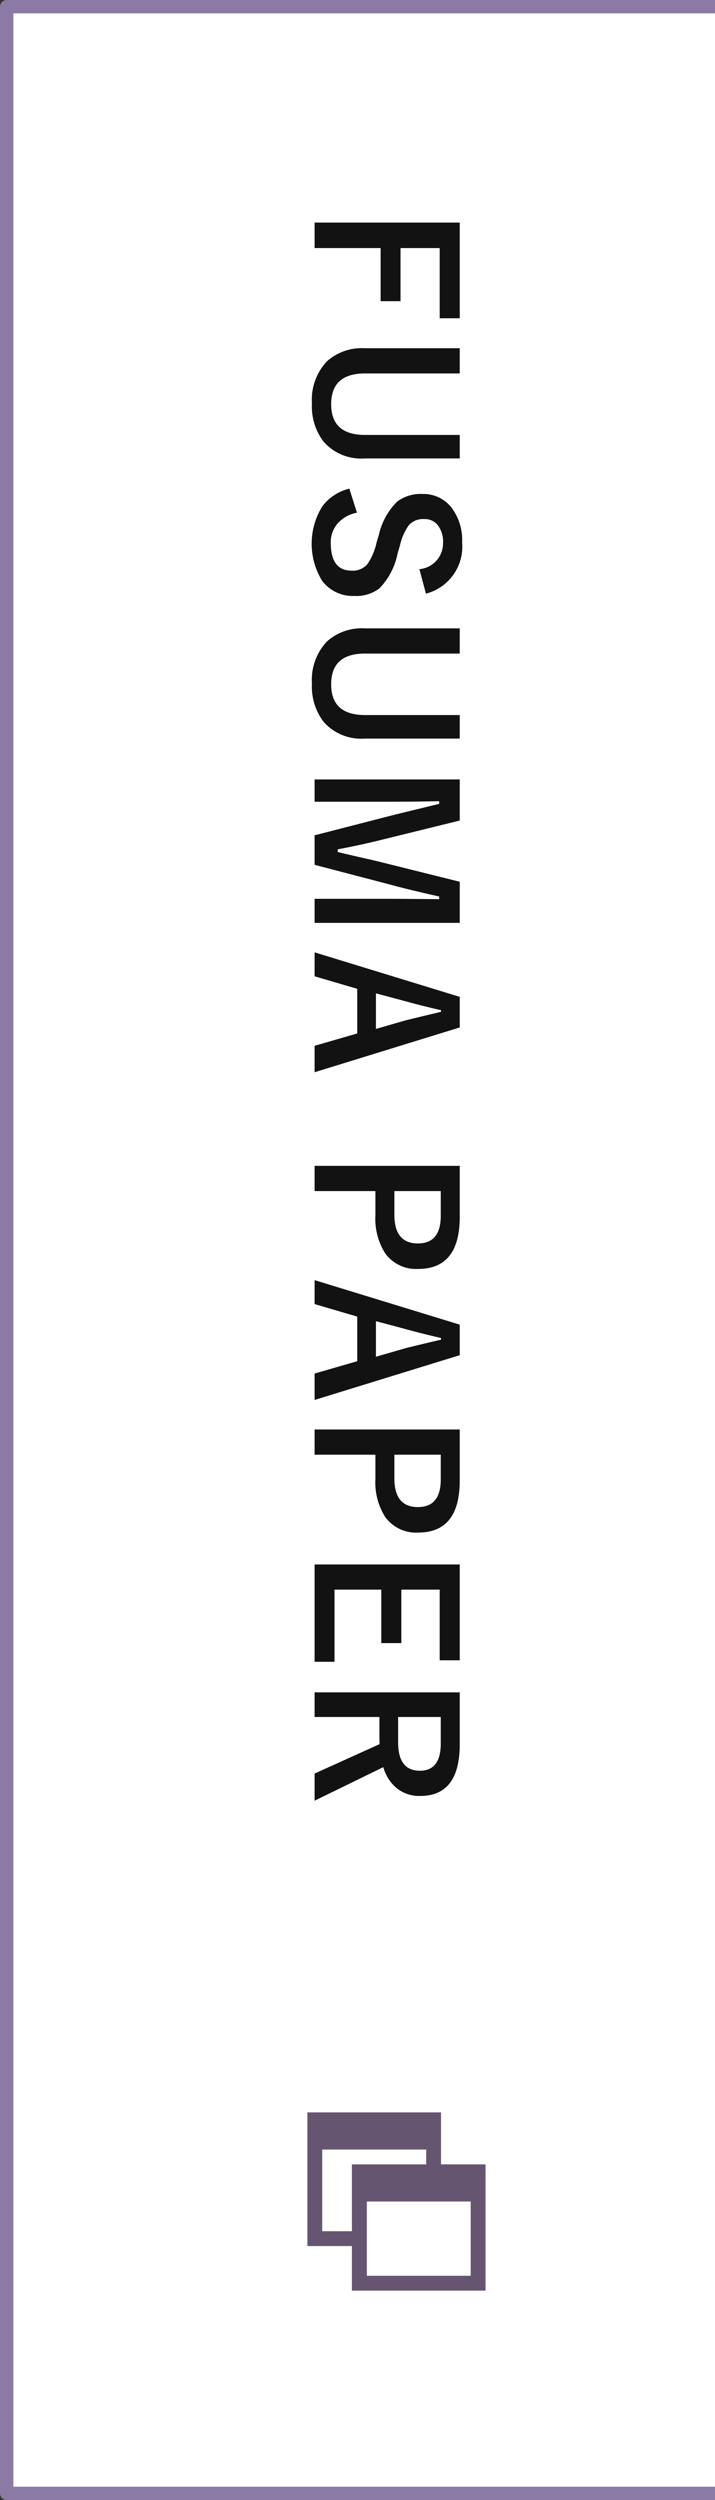
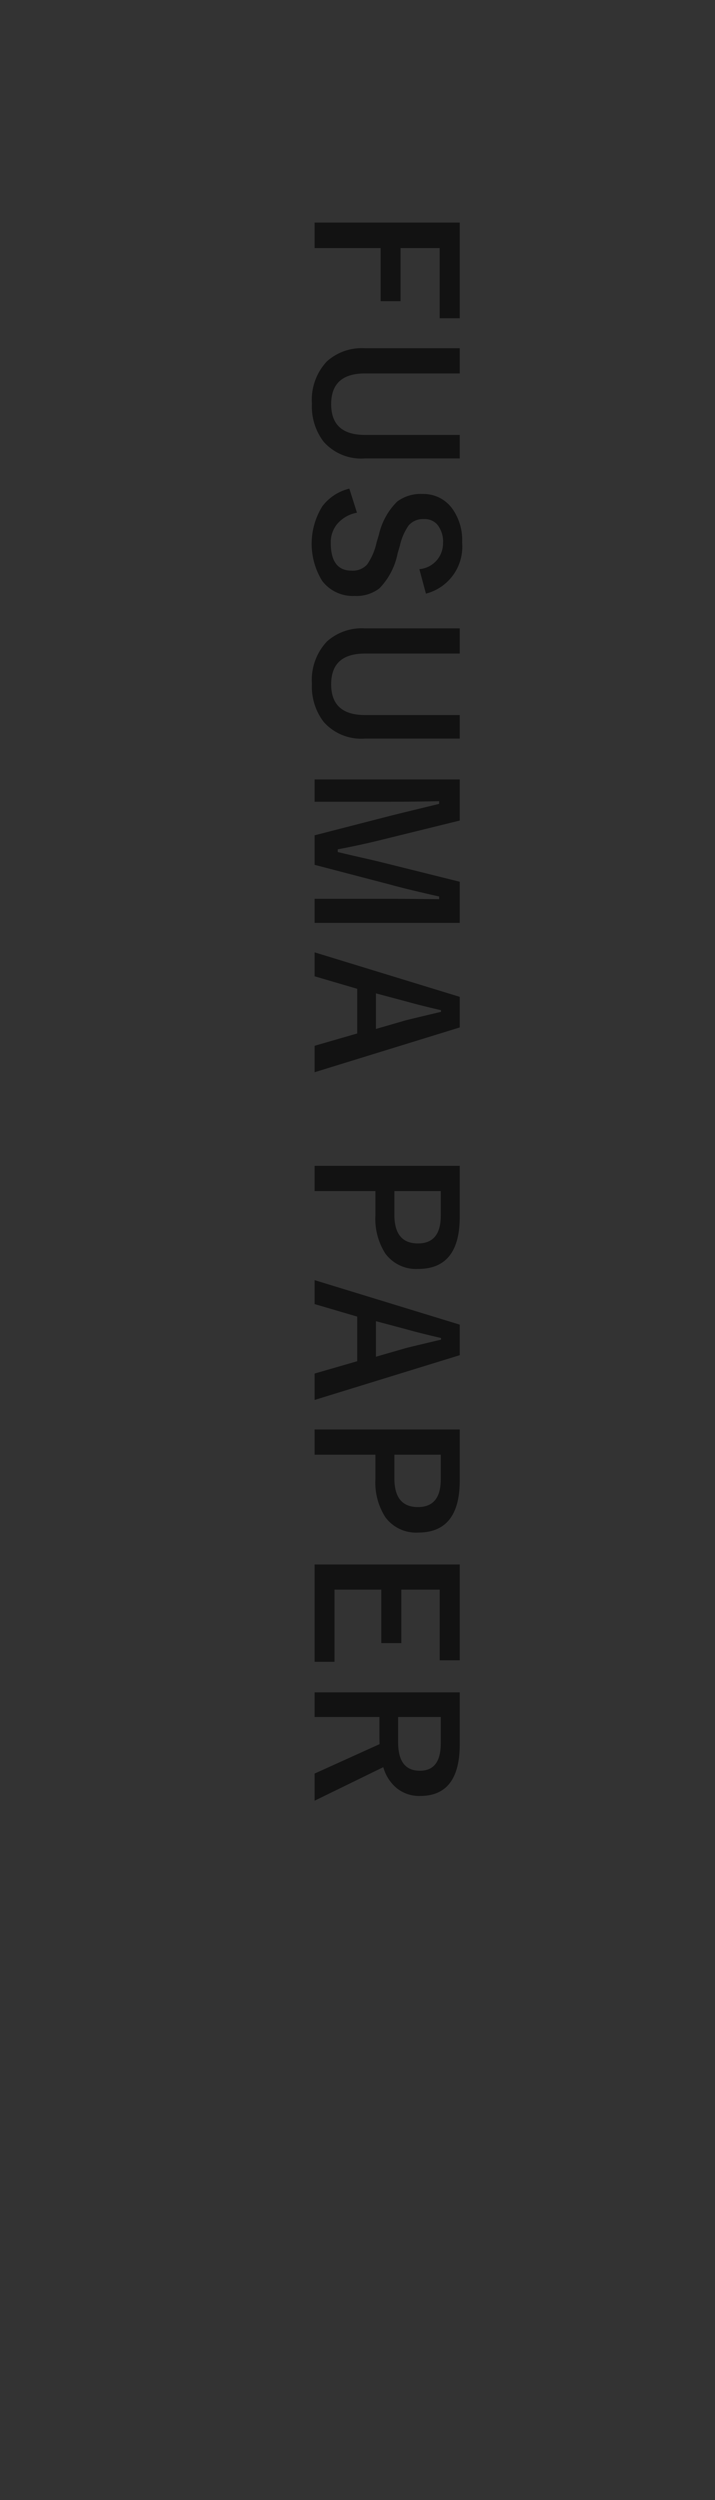
<svg xmlns="http://www.w3.org/2000/svg" id="en_fixedbtn-fusuma.svg_en_png_fixedbtn-fusuma.png" data-name="en/fixedbtn-fusuma.svg,en/png/fixedbtn-fusuma.png" width="53.5" height="187" viewBox="0 0 53.5 187">
  <rect x="0" y="0" width="53.5" height="187" fill="#333333" stroke="none" />
  <defs>
    <style>.cls-1{fill:#fff;stroke:#8b7aa5;stroke-linejoin:round;stroke-width:1px}.cls-2,.cls-3{fill:#121212;fill-rule:evenodd}.cls-3{fill:#665570}</style>
  </defs>
-   <path id="長方形_1" data-name="長方形 1" class="cls-1" d="M.5.5h58v186H.5z" />
  <path id="FUSUMA_PAPER_" data-name="FUSUMA PAPER" class="cls-2" d="M1900.9 202.148h-10.86v1.907h4.94v3.972h1.49v-3.972h2.93v5.25h1.5v-7.157zm0 15.884h-7.08c-1.7 0-2.54-.766-2.54-2.3s.84-2.3 2.54-2.3h7.08v-1.886h-7.11a3.9 3.9 0 0 0-2.83.984 4.19 4.19 0 0 0-1.12 3.158 4.344 4.344 0 0 0 .87 2.844 3.737 3.737 0 0 0 3.08 1.258h7.11v-1.764zm.18 8.046a4.04 4.04 0 0 0-.76-2.564 2.662 2.662 0 0 0-2.2-1.066 2.939 2.939 0 0 0-1.9.567 5.052 5.052 0 0 0-1.37 2.488l-.17.561a4.6 4.6 0 0 1-.71 1.661 1.453 1.453 0 0 1-1.17.458c-1.03 0-1.55-.693-1.55-2.078a2.142 2.142 0 0 1 .45-1.374 2.525 2.525 0 0 1 1.51-.882l-.57-1.8a3.575 3.575 0 0 0-2.02 1.32 5.3 5.3 0 0 0-.01 5.585 2.877 2.877 0 0 0 2.43 1.121 2.807 2.807 0 0 0 1.85-.568 5.167 5.167 0 0 0 1.36-2.611l.17-.574a4.253 4.253 0 0 1 .66-1.525 1.424 1.424 0 0 1 1.16-.471 1.24 1.24 0 0 1 .98.41 2.031 2.031 0 0 1 .43 1.4 1.934 1.934 0 0 1-1.77 1.935l.49 1.832a3.628 3.628 0 0 0 2.71-3.821zm-.18 12.906h-7.08c-1.7 0-2.54-.765-2.54-2.3s.84-2.3 2.54-2.3h7.08V232.5h-7.11a3.9 3.9 0 0 0-2.83.984 4.19 4.19 0 0 0-1.12 3.158 4.344 4.344 0 0 0 .87 2.844 3.737 3.737 0 0 0 3.08 1.258h7.11v-1.764zm0 12.469l-5.57-1.388a66.25 66.25 0 0 0-1.69-.4c-.94-.214-1.56-.36-1.87-.437v-.2c1.15-.214 2.35-.476 3.58-.786l5.55-1.367V243.8h-10.86v1.668h5.46c1.31 0 2.6-.014 3.86-.041v.2c-2.18.529-3.44.836-3.77.923l-5.55 1.429v2.208l5.62 1.469c.89.246 2.12.545 3.7.9v.2q-2.58-.027-3.84-.027h-5.48v1.8h10.86v-3.076zm0 8.609l-10.86-3.329v1.791l3.19.937v3.339l-3.19.922v1.978l10.86-3.35v-2.283zm-6.27-.26l2.21.588c.76.214 1.65.438 2.66.67v.123q-2.2.52-2.67.643l-2.2.636V259.8zm-4.59 12.9v1.887h4.55v1.832a4.815 4.815 0 0 0 .74 2.837 2.85 2.85 0 0 0 2.46 1.155q3.105 0 3.11-3.876v-3.835h-10.86zm9.44 3.733q0 2.072-1.71 2.071c-1.17 0-1.76-.713-1.76-2.14v-1.777h3.47v1.846zm1.42 8.145l-10.86-3.329v1.791l3.19.937v3.336l-3.19.923v1.975l10.86-3.349v-2.284zm-6.27-.259l2.21.588c.76.214 1.65.437 2.66.67v.123q-2.2.519-2.67.642l-2.2.636v-2.659zm-4.59 8.1v1.887h4.55v1.832a4.815 4.815 0 0 0 .74 2.837 2.85 2.85 0 0 0 2.46 1.155q3.105 0 3.11-3.876v-3.835h-10.86zm9.44 3.733q0 2.07-1.71 2.071c-1.17 0-1.76-.713-1.76-2.14v-1.777h3.47v1.846zm1.42 6.364h-10.86v7.28h1.49V304.4h3.5v4h1.5v-4h2.87v5.285h1.5v-7.171zm-10.86 9.564v1.845h4.85v1.538l.01.493-4.86 2.2v2.03l5.14-2.509a3.128 3.128 0 0 0 .95 1.525 2.665 2.665 0 0 0 1.81.629q2.955 0 2.96-3.849v-3.9h-10.86zm9.44 3.821q0 2.044-1.56 2.044c-1.09 0-1.63-.709-1.63-2.126v-1.894h3.19v1.973z" transform="translate(-1866.5 -185.5)" />
-   <path id="window-19" class="cls-3" d="M1901.72 355.722h-7.77v-5.555h7.77v5.555zm-8.89-3.333h-2.22v-6.11h7.78v1.111h-5.56v5zm6.67-5V343.5h-10v10h3.33v3.333h10v-9.443h-3.33z" transform="translate(-1866.5 -185.5)" />
</svg>